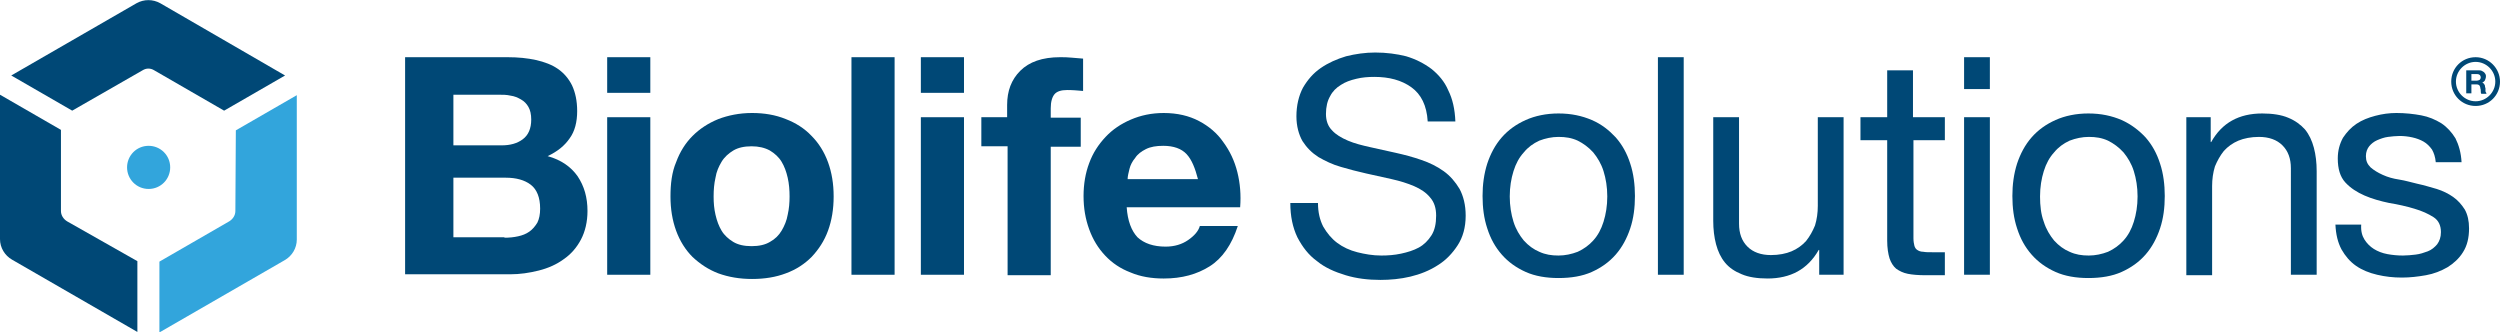
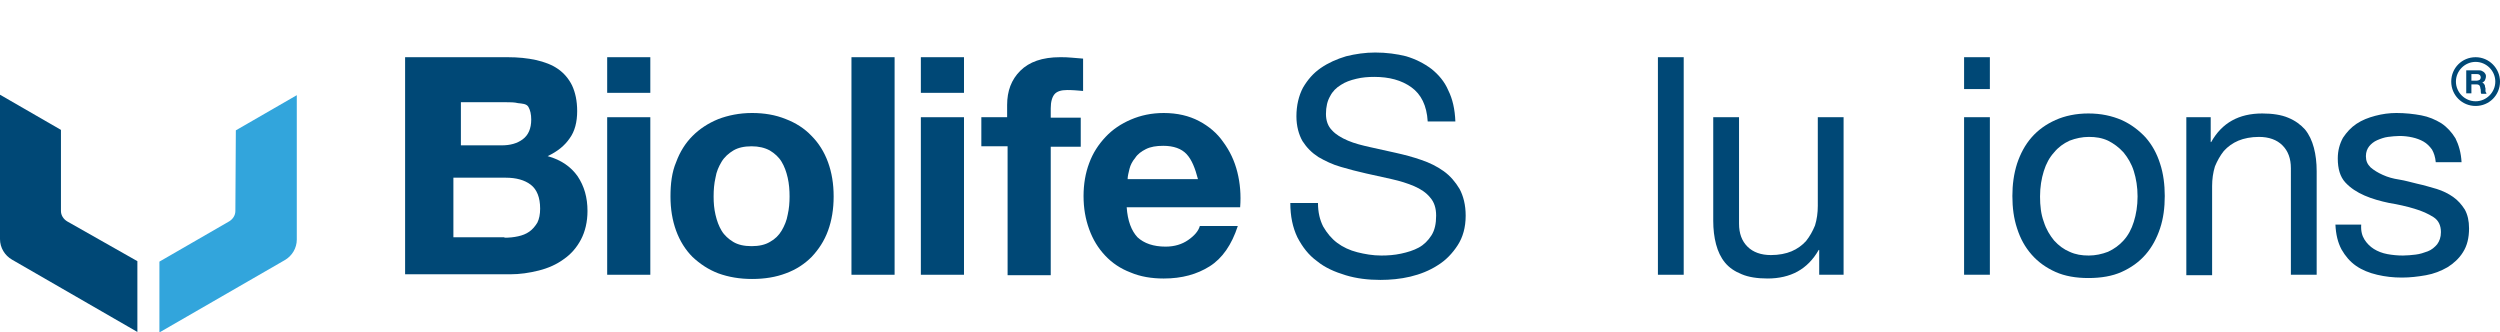
<svg xmlns="http://www.w3.org/2000/svg" version="1.1" id="Layer_1" x="0px" y="0px" viewBox="0 0 533.2 70.9" style="enable-background:new 0 0 533.2 70.9;" xml:space="preserve">
  <style type="text/css">
	.st0{fill:#004876;}
	.st1{fill:#32A5DC;}
</style>
  <g>
-     <path class="st0" d="M15.4,23.6L30.4,15c0.8-0.5,1.7-0.5,2.5,0l14.9,8.6l13-7.5L34.2,0.7c-1.6-0.9-3.5-0.9-5.1,0L2.4,16.1   L15.4,23.6z" />
    <path class="st0" d="M14.3,47.2C13.5,46.7,13,45.9,13,45l0-17.3L0,20.2L0,51c0,1.8,1,3.5,2.6,4.4l26.7,15.4l0-15.1L14.3,47.2z" />
  </g>
  <g>
    <path class="st1" d="M50.2,45c0,0.9-0.5,1.7-1.3,2.2L34,55.8l0,15.1l26.7-15.4c1.6-0.9,2.6-2.6,2.6-4.4l0-30.8l-13,7.5L50.2,45z" />
-     <path class="st1" d="M27.1,35.7c0-2.5,2-4.6,4.6-4.6c2.5,0,4.6,2,4.6,4.6c0,2.5-2,4.6-4.6,4.6C29.1,40.3,27.1,38.2,27.1,35.7" />
  </g>
  <g>
-     <path class="st0" d="M107.6,50.7c1,0,2-0.1,2.9-0.3c0.9-0.2,1.7-0.5,2.4-1c0.7-0.5,1.2-1.1,1.7-1.9c0.4-0.8,0.6-1.8,0.6-3   c0-2.4-0.7-4.1-2-5.1c-1.3-1-3.1-1.5-5.3-1.5H96.7v12.7H107.6z M108.3,12.2c2.2,0,4.2,0.2,6,0.6c1.8,0.4,3.4,1,4.7,1.9   c1.3,0.9,2.3,2.1,3,3.5c0.7,1.5,1.1,3.3,1.1,5.5c0,2.3-0.5,4.3-1.6,5.8c-1.1,1.6-2.6,2.8-4.7,3.8c2.9,0.8,5,2.3,6.4,4.3   c1.4,2.1,2.1,4.5,2.1,7.4c0,2.3-0.5,4.4-1.4,6.1c-0.9,1.7-2.1,3.1-3.7,4.2c-1.5,1.1-3.3,1.9-5.3,2.4c-2,0.5-4,0.8-6.1,0.8H86.4   V12.2H108.3z M107,31c1.8,0,3.3-0.4,4.5-1.3c1.2-0.9,1.8-2.3,1.8-4.2c0-1.1-0.2-2-0.6-2.7c-0.4-0.7-0.9-1.2-1.6-1.6   s-1.4-0.7-2.2-0.8c-0.8-0.2-1.7-0.2-2.6-0.2h-9.6V31H107z" />
+     <path class="st0" d="M107.6,50.7c1,0,2-0.1,2.9-0.3c0.9-0.2,1.7-0.5,2.4-1c0.7-0.5,1.2-1.1,1.7-1.9c0.4-0.8,0.6-1.8,0.6-3   c0-2.4-0.7-4.1-2-5.1c-1.3-1-3.1-1.5-5.3-1.5H96.7v12.7H107.6z M108.3,12.2c2.2,0,4.2,0.2,6,0.6c1.8,0.4,3.4,1,4.7,1.9   c1.3,0.9,2.3,2.1,3,3.5c0.7,1.5,1.1,3.3,1.1,5.5c0,2.3-0.5,4.3-1.6,5.8c-1.1,1.6-2.6,2.8-4.7,3.8c2.9,0.8,5,2.3,6.4,4.3   c1.4,2.1,2.1,4.5,2.1,7.4c0,2.3-0.5,4.4-1.4,6.1c-0.9,1.7-2.1,3.1-3.7,4.2c-1.5,1.1-3.3,1.9-5.3,2.4c-2,0.5-4,0.8-6.1,0.8H86.4   V12.2H108.3z M107,31c1.8,0,3.3-0.4,4.5-1.3c1.2-0.9,1.8-2.3,1.8-4.2c0-1.1-0.2-2-0.6-2.7s-1.4-0.7-2.2-0.8c-0.8-0.2-1.7-0.2-2.6-0.2h-9.6V31H107z" />
    <path class="st0" d="M138.7,25v33.6h-9.2V25H138.7z M129.5,19.8v-7.6h9.2v7.6H129.5z" />
    <path class="st0" d="M144.2,34.6c0.8-2.2,2-4.1,3.5-5.6c1.5-1.5,3.3-2.7,5.5-3.6c2.1-0.8,4.5-1.3,7.2-1.3c2.6,0,5,0.4,7.2,1.3   c2.1,0.8,4,2,5.5,3.6c1.5,1.5,2.7,3.4,3.5,5.6c0.8,2.2,1.2,4.6,1.2,7.3s-0.4,5.1-1.2,7.3c-0.8,2.2-2,4-3.5,5.6   c-1.5,1.5-3.3,2.7-5.5,3.5c-2.1,0.8-4.5,1.2-7.2,1.2c-2.6,0-5-0.4-7.2-1.2c-2.1-0.8-3.9-2-5.5-3.5c-1.5-1.5-2.7-3.4-3.5-5.6   c-0.8-2.2-1.2-4.6-1.2-7.3S143.3,36.7,144.2,34.6z M152.6,45.8c0.3,1.3,0.7,2.4,1.3,3.4c0.6,1,1.5,1.8,2.5,2.4   c1,0.6,2.3,0.9,3.9,0.9c1.6,0,2.9-0.3,3.9-0.9c1.1-0.6,1.9-1.4,2.5-2.4c0.6-1,1.1-2.2,1.3-3.4c0.3-1.3,0.4-2.6,0.4-3.9   s-0.1-2.7-0.4-4c-0.3-1.3-0.7-2.4-1.3-3.4c-0.6-1-1.5-1.8-2.5-2.4c-1.1-0.6-2.4-0.9-3.9-0.9c-1.6,0-2.9,0.3-3.9,0.9   c-1,0.6-1.9,1.4-2.5,2.4c-0.6,1-1.1,2.1-1.3,3.4c-0.3,1.3-0.4,2.6-0.4,4S152.3,44.5,152.6,45.8z" />
    <rect x="181.6" y="12.2" class="st0" width="9.2" height="46.4" />
    <path class="st0" d="M205.6,25v33.6h-9.2V25H205.6z M196.4,19.8v-7.6h9.2v7.6H196.4z" />
    <path class="st0" d="M209.3,31.2V25h5.5v-2.6c0-3,0.9-5.4,2.8-7.3c1.9-1.9,4.7-2.9,8.5-2.9c0.8,0,1.6,0,2.5,0.1   c0.8,0.1,1.6,0.1,2.4,0.2v6.9c-1.1-0.1-2.2-0.2-3.4-0.2c-1.3,0-2.2,0.3-2.7,0.9c-0.5,0.6-0.8,1.6-0.8,3v2h6.4v6.2h-6.4v27.4h-9.2   V31.2H209.3z" />
    <path class="st0" d="M242.6,50.6c1.4,1.3,3.4,2,6,2c1.9,0,3.5-0.5,4.8-1.4c1.3-0.9,2.2-1.9,2.5-3h8.1c-1.3,4-3.3,6.9-6,8.6   c-2.7,1.7-5.9,2.6-9.8,2.6c-2.6,0-5-0.4-7.1-1.3c-2.1-0.8-3.9-2-5.4-3.6c-1.5-1.6-2.6-3.4-3.4-5.6c-0.8-2.2-1.2-4.5-1.2-7.1   c0-2.5,0.4-4.9,1.2-7c0.8-2.2,2-4,3.5-5.6c1.5-1.6,3.3-2.8,5.4-3.7c2.1-0.9,4.4-1.4,7-1.4c2.9,0,5.4,0.6,7.5,1.7   c2.1,1.1,3.9,2.6,5.2,4.5c1.4,1.9,2.4,4,3,6.4c0.6,2.4,0.8,4.9,0.6,7.5h-24.2C240.5,47.1,241.3,49.2,242.6,50.6z M253.1,32.9   c-1.1-1.2-2.8-1.8-5-1.8c-1.5,0-2.7,0.2-3.7,0.7c-1,0.5-1.8,1.1-2.3,1.9c-0.6,0.7-1,1.5-1.2,2.3c-0.2,0.8-0.4,1.6-0.4,2.2h15   C254.9,35.9,254.2,34.1,253.1,32.9z" />
    <path class="st0" d="M301,18.6c-2.1-1.5-4.7-2.2-7.9-2.2c-1.3,0-2.6,0.1-3.8,0.4c-1.3,0.3-2.4,0.7-3.3,1.3c-1,0.6-1.8,1.4-2.3,2.4   c-0.6,1-0.9,2.3-0.9,3.8c0,1.4,0.4,2.6,1.3,3.5c0.8,0.9,2,1.6,3.4,2.2c1.4,0.6,3,1,4.8,1.4c1.8,0.4,3.6,0.8,5.4,1.2   c1.8,0.4,3.7,0.9,5.4,1.5c1.8,0.6,3.4,1.4,4.8,2.4c1.4,1,2.5,2.3,3.4,3.8c0.8,1.5,1.3,3.4,1.3,5.7c0,2.5-0.6,4.6-1.7,6.3   s-2.5,3.2-4.3,4.3c-1.7,1.1-3.7,1.9-5.8,2.4c-2.1,0.5-4.3,0.7-6.4,0.7c-2.6,0-5.1-0.3-7.4-1c-2.3-0.7-4.4-1.6-6.1-3   c-1.8-1.3-3.1-3-4.2-5.1c-1-2.1-1.5-4.5-1.5-7.3h5.9c0,2,0.4,3.6,1.1,5c0.8,1.4,1.8,2.6,3,3.5c1.2,0.9,2.7,1.6,4.3,2   c1.6,0.4,3.3,0.7,5.1,0.7c1.4,0,2.8-0.1,4.2-0.4c1.4-0.3,2.7-0.7,3.8-1.3c1.1-0.6,2-1.5,2.7-2.6c0.7-1.1,1-2.5,1-4.2   c0-1.6-0.4-2.9-1.3-3.9c-0.8-1-2-1.8-3.4-2.4c-1.4-0.6-3-1.1-4.8-1.5c-1.8-0.4-3.6-0.8-5.4-1.2c-1.8-0.4-3.7-0.9-5.4-1.4   c-1.8-0.5-3.4-1.3-4.8-2.1c-1.4-0.9-2.5-2-3.4-3.4c-0.8-1.4-1.3-3.2-1.3-5.3c0-2.3,0.5-4.4,1.4-6.1c1-1.7,2.2-3.1,3.8-4.2   c1.6-1.1,3.4-1.9,5.4-2.5c2-0.5,4.1-0.8,6.2-0.8c2.4,0,4.6,0.3,6.6,0.8c2,0.6,3.8,1.5,5.4,2.7c1.5,1.2,2.8,2.7,3.6,4.6   c0.9,1.8,1.4,4,1.5,6.6h-5.9C304.3,22.5,303.1,20.1,301,18.6z" />
-     <path class="st0" d="M317.2,34.9c0.7-2.1,1.7-4,3.1-5.6c1.4-1.6,3.1-2.8,5.1-3.7c2-0.9,4.4-1.4,7-1.4c2.7,0,5,0.5,7.1,1.4   s3.7,2.2,5.1,3.7c1.4,1.6,2.4,3.4,3.1,5.6c0.7,2.1,1,4.5,1,6.9c0,2.5-0.3,4.8-1,6.9c-0.7,2.1-1.7,4-3.1,5.6   c-1.4,1.6-3.1,2.8-5.1,3.7s-4.4,1.3-7.1,1.3c-2.6,0-5-0.4-7-1.3c-2-0.9-3.7-2.1-5.1-3.7c-1.4-1.6-2.4-3.4-3.1-5.6   c-0.7-2.1-1-4.4-1-6.9C316.2,39.4,316.5,37.1,317.2,34.9z M322.8,47.3c0.5,1.6,1.3,2.9,2.2,4c1,1.1,2.1,1.9,3.3,2.4   c1.3,0.6,2.6,0.8,4.1,0.8c1.4,0,2.8-0.3,4.1-0.8c1.3-0.6,2.4-1.4,3.3-2.4c1-1.1,1.7-2.4,2.2-4c0.5-1.6,0.8-3.4,0.8-5.4   s-0.3-3.8-0.8-5.4c-0.5-1.6-1.3-2.9-2.2-4c-1-1.1-2.1-1.9-3.3-2.5c-1.3-0.6-2.6-0.8-4.1-0.8c-1.4,0-2.8,0.3-4.1,0.8   c-1.3,0.6-2.4,1.4-3.3,2.5c-1,1.1-1.7,2.4-2.2,4c-0.5,1.6-0.8,3.4-0.8,5.4S322.3,45.7,322.8,47.3z" />
    <rect x="353.6" y="12.2" class="st0" width="5.5" height="46.4" />
    <path class="st0" d="M388,58.6v-5.3h-0.1c-1.2,2.1-2.7,3.6-4.5,4.6c-1.8,1-4,1.5-6.4,1.5c-2.2,0-4.1-0.3-5.5-0.9   c-1.5-0.6-2.7-1.4-3.6-2.5c-0.9-1.1-1.5-2.4-1.9-3.9c-0.4-1.5-0.6-3.2-0.6-5V25h5.5v22.7c0,2.1,0.6,3.7,1.8,4.9   c1.2,1.2,2.9,1.8,5,1.8c1.7,0,3.2-0.3,4.4-0.8c1.2-0.5,2.3-1.3,3.1-2.2c0.8-1,1.4-2.1,1.9-3.3c0.4-1.3,0.6-2.7,0.6-4.2V25h5.5v33.6   H388z" />
-     <path class="st0" d="M414.8,25v4.9h-6.7v20.9c0,0.7,0.1,1.2,0.2,1.6c0.1,0.4,0.3,0.7,0.6,0.9c0.3,0.2,0.7,0.4,1.3,0.4   c0.5,0.1,1.2,0.1,2.1,0.1h2.5v4.9h-4.2c-1.4,0-2.7-0.1-3.7-0.3c-1-0.2-1.8-0.6-2.5-1.1c-0.6-0.5-1.1-1.3-1.4-2.2   c-0.3-1-0.5-2.2-0.5-3.8V29.9h-5.7V25h5.7V15h5.5V25H414.8z" />
    <path class="st0" d="M424.4,25v33.6h-5.5V25H424.4z M418.9,19v-6.8h5.5V19H418.9z" />
    <path class="st0" d="M430.2,34.9c0.7-2.1,1.7-4,3.1-5.6c1.4-1.6,3.1-2.8,5.1-3.7c2-0.9,4.4-1.4,7-1.4c2.7,0,5,0.5,7.1,1.4   c2,0.9,3.7,2.2,5.1,3.7c1.4,1.6,2.4,3.4,3.1,5.6c0.7,2.1,1,4.5,1,6.9c0,2.5-0.3,4.8-1,6.9c-0.7,2.1-1.7,4-3.1,5.6s-3.1,2.8-5.1,3.7   c-2,0.9-4.4,1.3-7.1,1.3c-2.6,0-5-0.4-7-1.3c-2-0.9-3.7-2.1-5.1-3.7c-1.4-1.6-2.4-3.4-3.1-5.6c-0.7-2.1-1-4.4-1-6.9   C429.2,39.4,429.5,37.1,430.2,34.9z M435.9,47.3c0.5,1.6,1.3,2.9,2.2,4c1,1.1,2.1,1.9,3.3,2.4c1.3,0.6,2.6,0.8,4.1,0.8   c1.4,0,2.8-0.3,4.1-0.8c1.3-0.6,2.4-1.4,3.3-2.4c1-1.1,1.7-2.4,2.2-4c0.5-1.6,0.8-3.4,0.8-5.4s-0.3-3.8-0.8-5.4   c-0.5-1.6-1.3-2.9-2.2-4c-1-1.1-2.1-1.9-3.3-2.5c-1.3-0.6-2.6-0.8-4.1-0.8c-1.4,0-2.8,0.3-4.1,0.8c-1.3,0.6-2.4,1.4-3.3,2.5   c-1,1.1-1.7,2.4-2.2,4c-0.5,1.6-0.8,3.4-0.8,5.4S435.3,45.7,435.9,47.3z" />
    <path class="st0" d="M471.5,25v5.3h0.1c2.3-4.1,5.9-6.1,10.9-6.1c2.2,0,4.1,0.3,5.5,0.9c1.5,0.6,2.7,1.5,3.6,2.5   c0.9,1.1,1.5,2.4,1.9,3.9c0.4,1.5,0.6,3.2,0.6,5v22.1h-5.5V35.9c0-2.1-0.6-3.7-1.8-4.9c-1.2-1.2-2.9-1.8-5-1.8   c-1.7,0-3.2,0.3-4.4,0.8c-1.2,0.5-2.3,1.3-3.1,2.2c-0.8,1-1.4,2.1-1.9,3.3c-0.4,1.3-0.6,2.7-0.6,4.2v19h-5.5V25H471.5z" />
    <path class="st0" d="M504.3,51.1c0.5,0.8,1.2,1.5,2,2s1.8,0.9,2.9,1.1c1.1,0.2,2.2,0.3,3.3,0.3c0.9,0,1.8-0.1,2.7-0.2   s1.8-0.4,2.6-0.7c0.8-0.3,1.5-0.9,2-1.5c0.5-0.7,0.8-1.5,0.8-2.6c0-1.4-0.5-2.5-1.6-3.2c-1.1-0.7-2.4-1.3-4.1-1.8s-3.4-0.9-5.3-1.2   c-1.9-0.4-3.7-0.9-5.3-1.6c-1.6-0.7-3-1.6-4.1-2.8c-1.1-1.2-1.6-2.9-1.6-5.1c0-1.7,0.4-3.1,1.1-4.4c0.8-1.2,1.7-2.2,2.9-3   c1.2-0.8,2.5-1.3,4-1.7c1.5-0.4,3-0.6,4.5-0.6c1.9,0,3.7,0.2,5.3,0.5c1.6,0.3,3,0.9,4.3,1.7c1.2,0.8,2.2,1.9,3,3.2   c0.7,1.4,1.2,3.1,1.3,5.1h-5.5c-0.1-1.1-0.4-2-0.8-2.7c-0.5-0.7-1.1-1.3-1.8-1.7c-0.7-0.4-1.5-0.7-2.4-0.9   c-0.9-0.2-1.8-0.3-2.7-0.3c-0.8,0-1.7,0.1-2.5,0.2s-1.6,0.4-2.3,0.7c-0.7,0.3-1.3,0.8-1.7,1.3c-0.4,0.5-0.7,1.2-0.7,2.1   c0,1,0.3,1.7,1,2.4c0.7,0.6,1.5,1.1,2.6,1.6s2.2,0.8,3.5,1s2.6,0.6,3.9,0.9c1.4,0.3,2.7,0.7,4.1,1.1c1.3,0.4,2.5,1,3.5,1.7   c1,0.7,1.8,1.6,2.5,2.7c0.6,1.1,0.9,2.4,0.9,4c0,2-0.4,3.7-1.3,5.1c-0.8,1.3-2,2.4-3.3,3.2c-1.4,0.8-2.9,1.4-4.6,1.7   c-1.7,0.3-3.4,0.5-5.1,0.5c-1.9,0-3.6-0.2-5.3-0.6c-1.7-0.4-3.2-1-4.5-1.9c-1.3-0.9-2.3-2.1-3.1-3.5c-0.8-1.5-1.2-3.2-1.3-5.3h5.5   C503.5,49.3,503.8,50.3,504.3,51.1z" />
  </g>
  <g>
    <g>
      <path class="st0" d="M528,13.2c2.3,0,4.2,1.9,4.2,4.2s-1.9,4.2-4.2,4.2s-4.2-1.9-4.2-4.2S525.7,13.2,528,13.2 M528,12.2    c-2.9,0-5.2,2.3-5.2,5.2c0,2.9,2.3,5.2,5.2,5.2c2.9,0,5.2-2.3,5.2-5.2C533.2,14.6,530.9,12.2,528,12.2z" />
    </g>
    <g>
      <path class="st0" d="M528.7,15c0.2,0,0.4,0,0.6,0.1c0.2,0.1,0.3,0.2,0.5,0.3c0.1,0.1,0.2,0.3,0.3,0.4c0.1,0.2,0.1,0.3,0.1,0.5    c0,0.3-0.1,0.5-0.2,0.8c-0.1,0.2-0.3,0.4-0.6,0.5v0c0.1,0,0.2,0.1,0.3,0.2c0.1,0.1,0.2,0.2,0.2,0.3c0.1,0.1,0.1,0.2,0.1,0.3    c0,0.1,0,0.2,0.1,0.4c0,0.1,0,0.2,0,0.3c0,0.1,0,0.2,0,0.3c0,0.1,0,0.2,0.1,0.3s0.1,0.2,0.1,0.3h-1.1c-0.1-0.2-0.1-0.3-0.1-0.6    c0-0.2,0-0.4-0.1-0.6c0-0.3-0.1-0.4-0.2-0.6c-0.1-0.1-0.3-0.2-0.6-0.2h-1.1v1.9H526V15H528.7z M528.3,17.2c0.2,0,0.4-0.1,0.6-0.2    c0.1-0.1,0.2-0.3,0.2-0.5c0-0.2-0.1-0.4-0.2-0.5c-0.1-0.1-0.3-0.2-0.6-0.2h-1.2v1.4H528.3z" />
    </g>
  </g>
</svg>